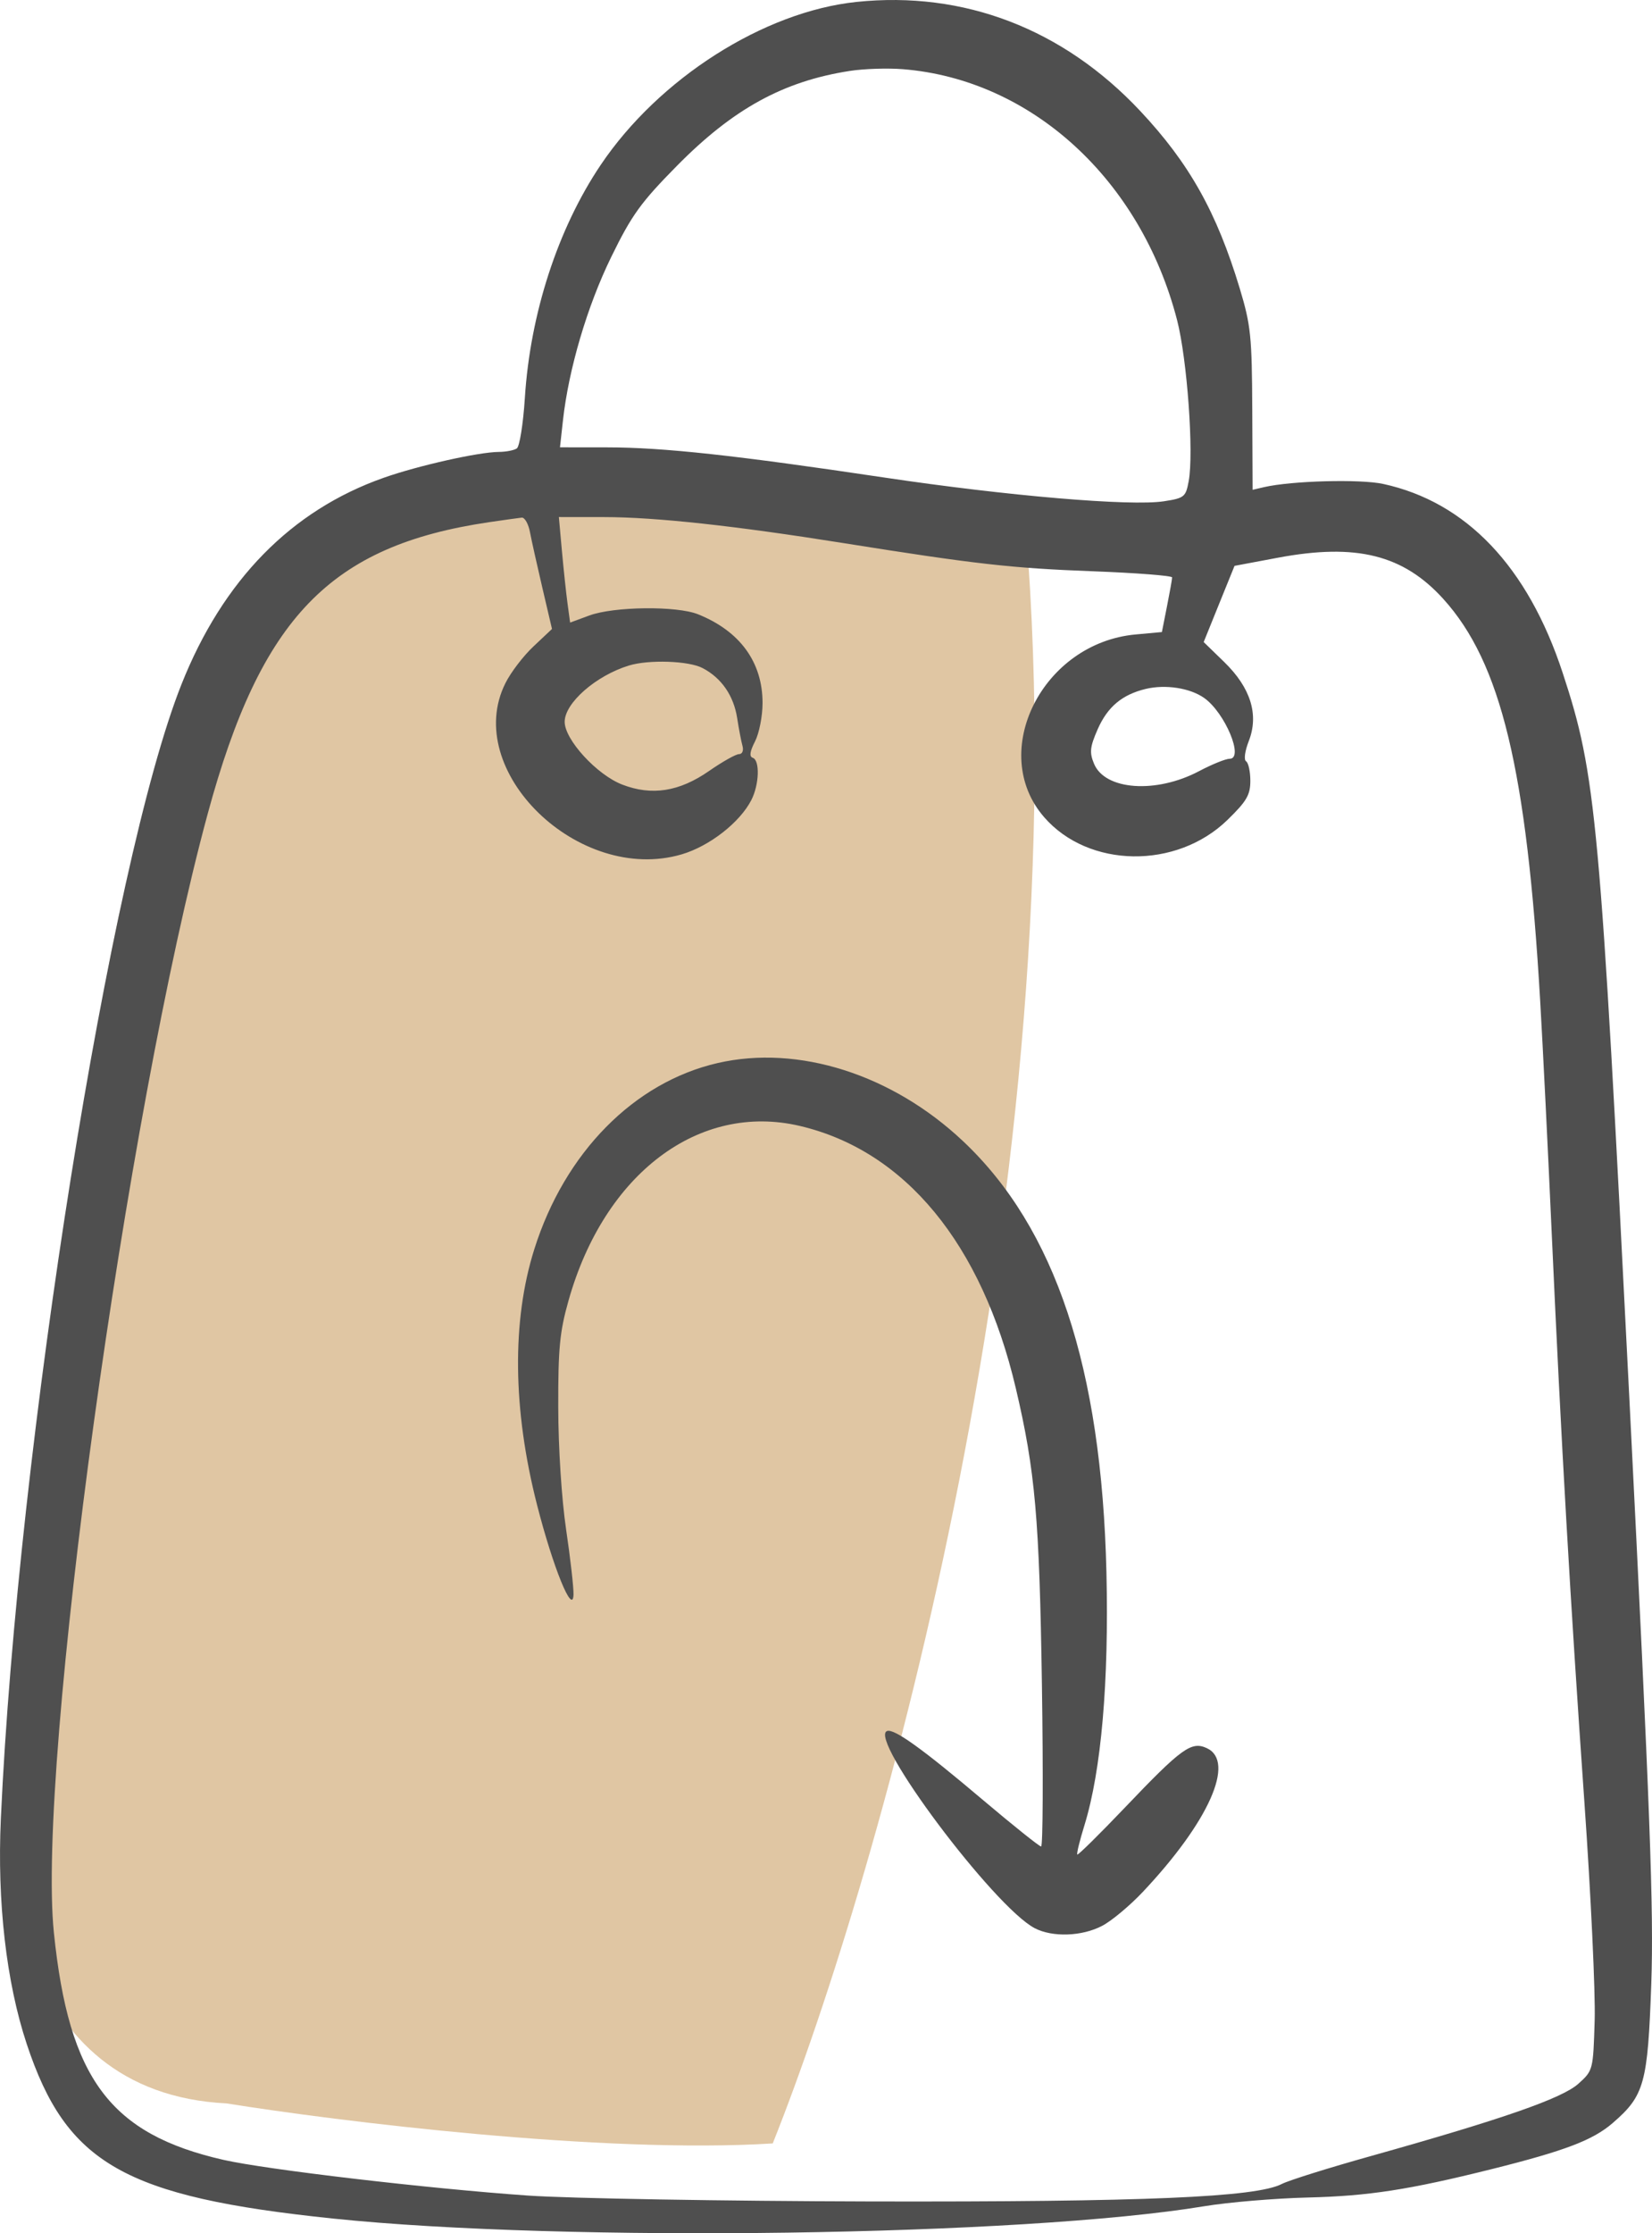
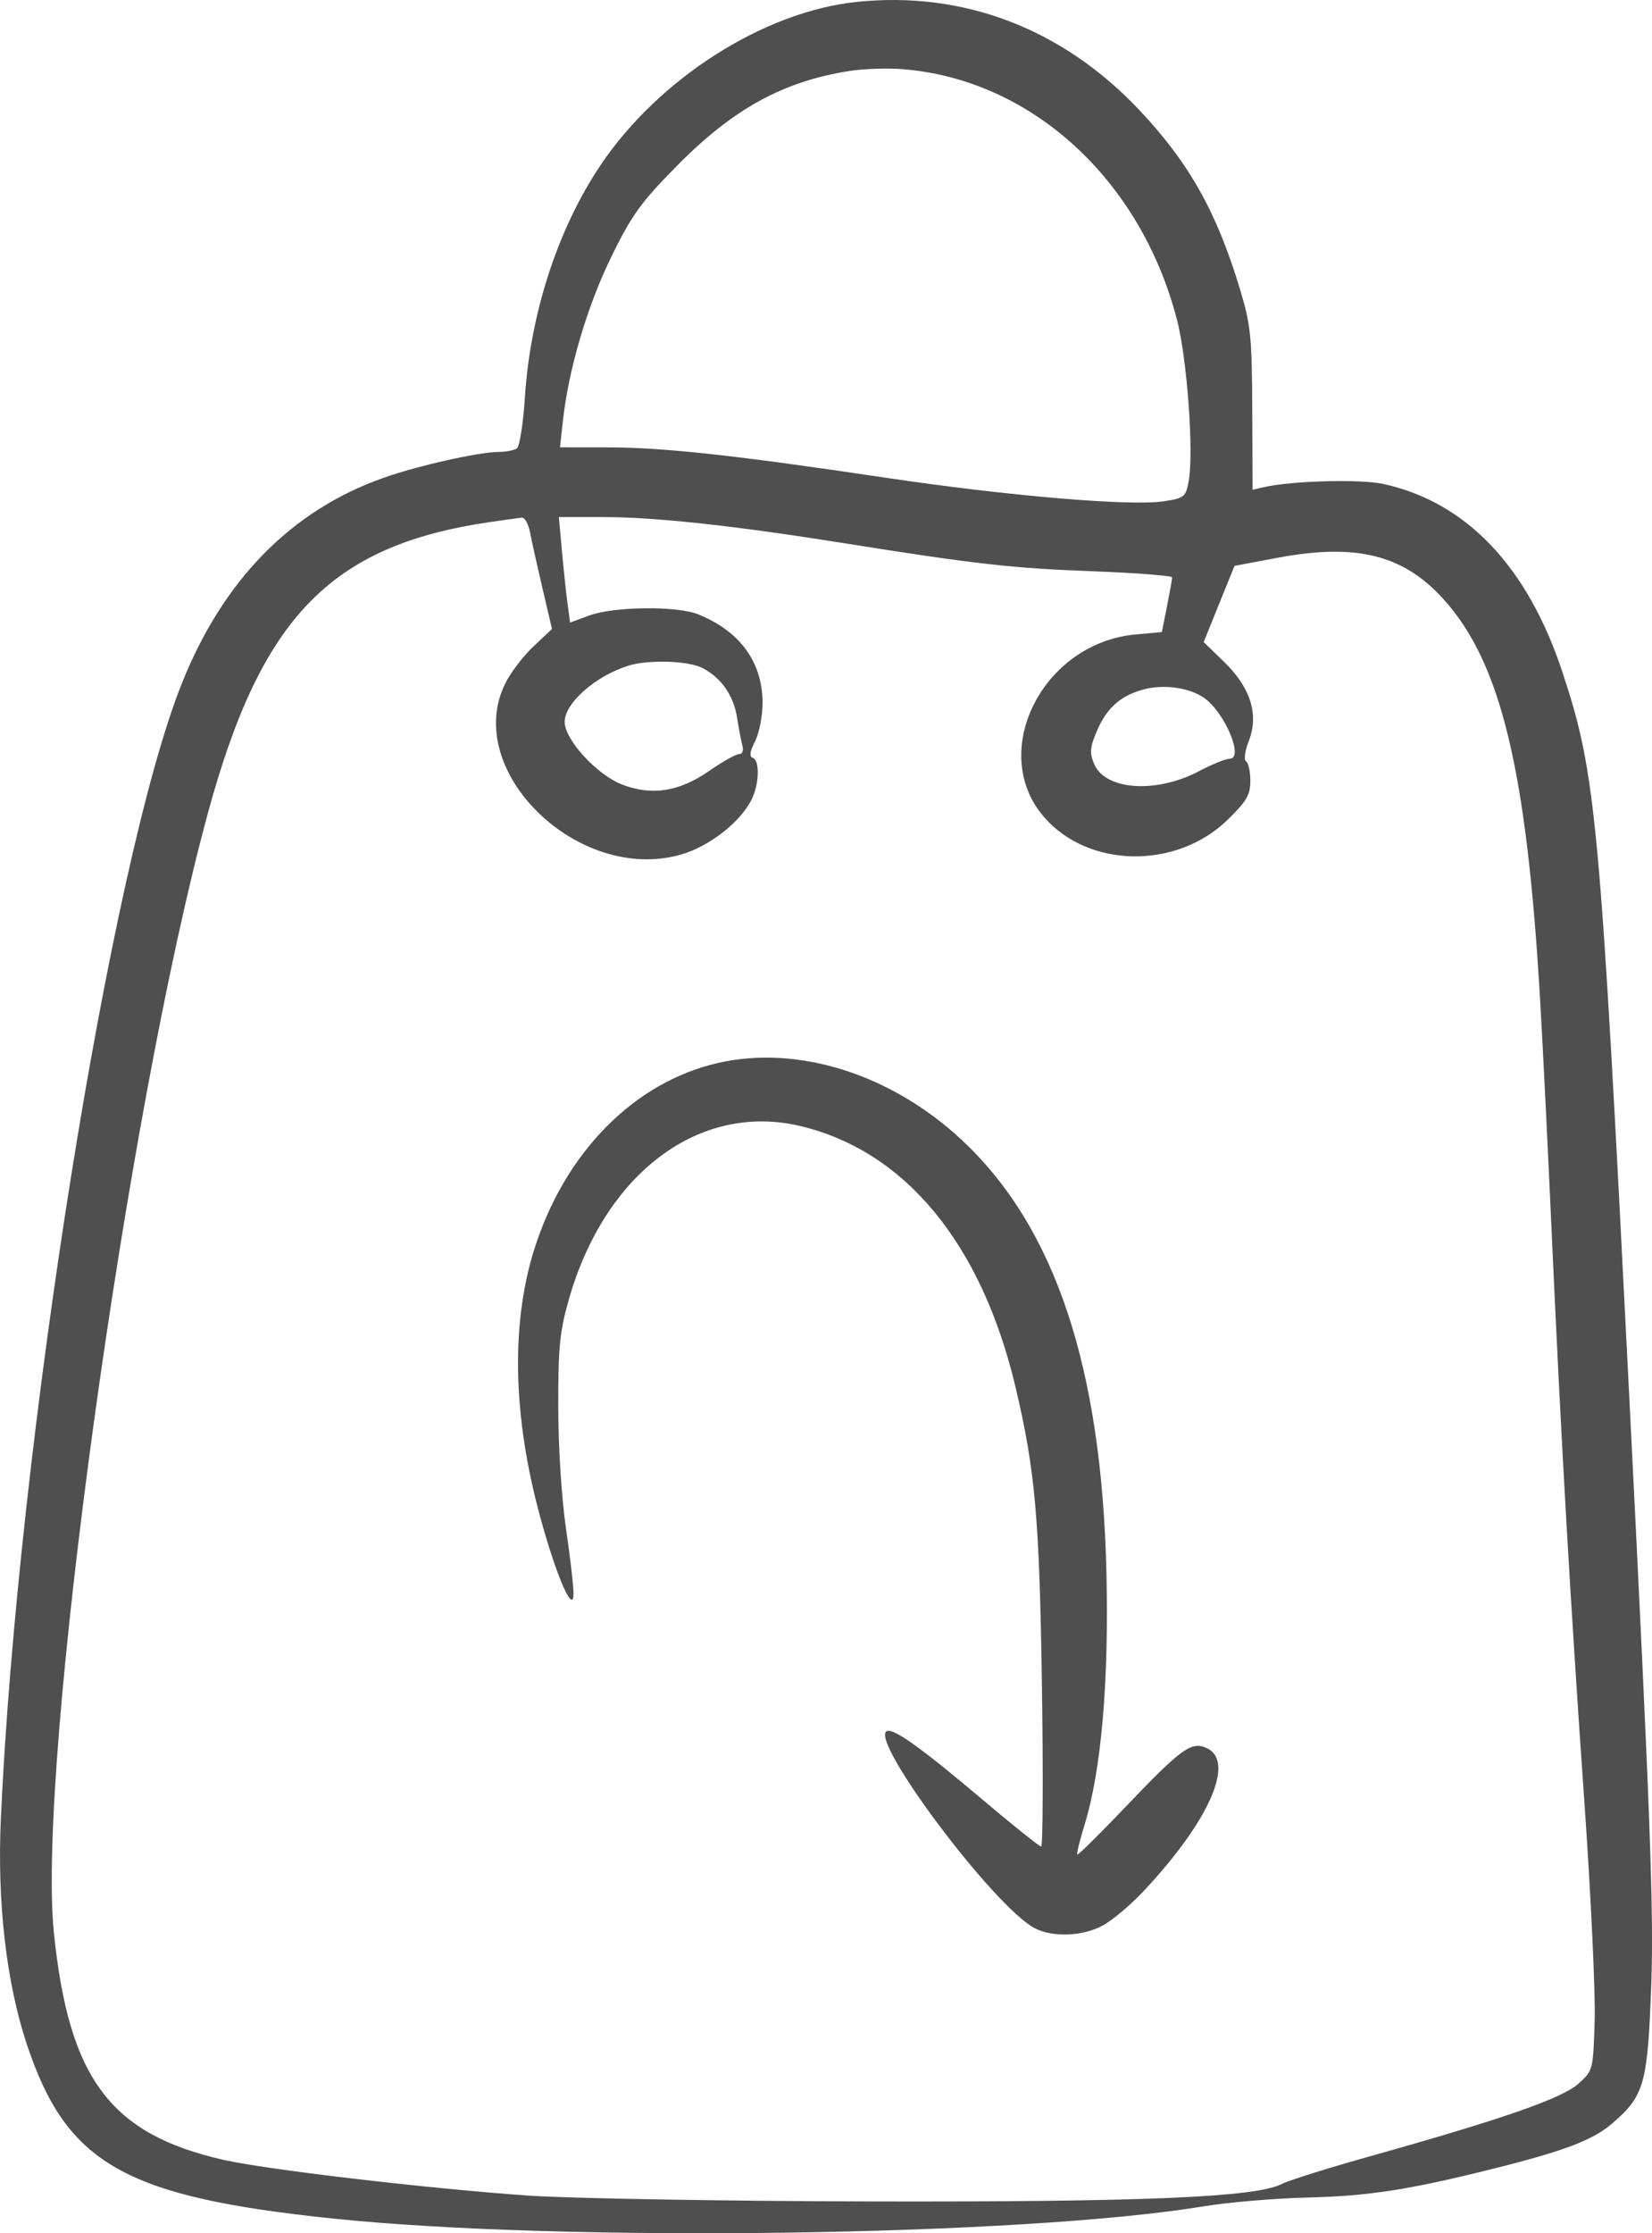
<svg xmlns="http://www.w3.org/2000/svg" width="37" height="50" viewBox="0 0 37 50" fill="none">
-   <path d="M7.46 11.848C9.608 9.219 18.699 10.753 22.976 11.848C24.169 26.424 19.694 42.015 17.307 47.989C13.487 48.228 7.559 47.491 5.073 47.093C0.299 46.854 -0.099 41.617 0.299 39.028L2.089 23.795C3.282 14.954 6.167 12.146 7.46 11.848Z" fill="#E0C6A3" />
  <path fill-rule="evenodd" clip-rule="evenodd" d="M19.184 0.043C17.106 0.26 14.756 1.757 13.453 3.694C12.493 5.121 11.875 7.022 11.755 8.912C11.718 9.49 11.637 9.998 11.575 10.04C11.513 10.082 11.332 10.117 11.174 10.118C10.724 10.12 9.368 10.424 8.596 10.696C6.522 11.426 4.991 12.989 4.064 15.323C2.468 19.338 0.401 32.314 0.019 40.717C-0.066 42.582 0.14 44.378 0.598 45.761C1.488 48.446 2.784 49.184 7.458 49.671C12.642 50.21 22.922 50.065 26.973 49.395C27.512 49.306 28.555 49.218 29.292 49.2C30.652 49.167 31.56 49.026 33.415 48.563C35.05 48.154 35.676 47.916 36.119 47.533C36.831 46.918 36.905 46.648 36.984 44.411C37.041 42.758 36.961 40.614 36.495 31.35C35.836 18.271 35.752 17.352 34.999 15.063C34.218 12.686 32.84 11.238 30.976 10.834C30.46 10.723 28.93 10.764 28.313 10.906L28.055 10.966L28.047 9.164C28.04 7.527 28.014 7.279 27.768 6.462C27.251 4.751 26.637 3.656 25.537 2.484C23.812 0.646 21.589 -0.208 19.184 0.043ZM19.034 1.588C17.546 1.818 16.419 2.437 15.161 3.713C14.351 4.534 14.149 4.814 13.69 5.753C13.153 6.851 12.735 8.265 12.608 9.417L12.542 10.015L13.599 10.016C14.858 10.017 16.47 10.193 19.81 10.692C22.563 11.103 25.327 11.338 26.068 11.223C26.525 11.153 26.558 11.126 26.623 10.774C26.741 10.142 26.589 8.041 26.363 7.166C25.549 4.019 23.102 1.781 20.222 1.549C19.882 1.522 19.348 1.539 19.034 1.588ZM10.955 11.691C7.396 12.216 5.846 13.821 4.653 18.216C2.826 24.945 0.822 39.52 1.207 43.272C1.542 46.539 2.469 47.78 5.005 48.357C5.962 48.575 9.597 49.001 11.822 49.156C12.758 49.221 16.213 49.28 19.501 49.288C25.625 49.301 28.132 49.195 28.708 48.897C28.859 48.818 29.758 48.536 30.706 48.271C33.664 47.441 34.989 46.979 35.352 46.652C35.68 46.356 35.683 46.347 35.716 45.227C35.734 44.606 35.631 42.413 35.486 40.352C35.17 35.846 34.964 32.254 34.756 27.655C34.671 25.767 34.554 23.401 34.495 22.4C34.194 17.229 33.617 14.837 32.328 13.412C31.431 12.421 30.378 12.158 28.626 12.486L27.65 12.669L27.304 13.522L26.959 14.375L27.42 14.823C28.011 15.398 28.199 15.999 27.97 16.589C27.881 16.816 27.855 17.012 27.909 17.045C27.961 17.078 28.004 17.274 28.004 17.482C28.004 17.798 27.921 17.939 27.493 18.356C26.35 19.469 24.381 19.441 23.386 18.296C22.121 16.841 23.345 14.396 25.434 14.205L26.023 14.151L26.137 13.575C26.2 13.258 26.252 12.967 26.252 12.928C26.252 12.889 25.452 12.827 24.474 12.79C22.669 12.723 21.835 12.629 18.883 12.158C16.456 11.771 14.684 11.578 13.536 11.577L12.517 11.576L12.585 12.331C12.623 12.746 12.679 13.277 12.711 13.512L12.769 13.939L13.197 13.781C13.748 13.577 15.159 13.561 15.636 13.754C16.575 14.132 17.079 14.826 17.079 15.74C17.079 16.032 17.003 16.418 16.911 16.598C16.794 16.825 16.778 16.939 16.859 16.966C17.023 17.021 17.005 17.567 16.828 17.912C16.57 18.415 15.89 18.945 15.268 19.128C12.963 19.805 10.337 17.253 11.321 15.293C11.441 15.052 11.725 14.681 11.952 14.469L12.363 14.082L12.149 13.168C12.031 12.664 11.905 12.1 11.87 11.915C11.835 11.729 11.752 11.582 11.685 11.589C11.619 11.596 11.29 11.642 10.955 11.691ZM14.084 14.901C13.345 15.128 12.647 15.74 12.647 16.161C12.647 16.561 13.368 17.347 13.936 17.566C14.599 17.822 15.214 17.725 15.883 17.26C16.181 17.053 16.482 16.884 16.552 16.884C16.625 16.884 16.658 16.805 16.63 16.702C16.602 16.602 16.548 16.322 16.511 16.08C16.433 15.575 16.159 15.178 15.735 14.957C15.425 14.794 14.53 14.764 14.084 14.901ZM25.662 15.424C25.132 15.551 24.805 15.826 24.584 16.329C24.412 16.723 24.398 16.846 24.502 17.097C24.746 17.693 25.892 17.775 26.858 17.264C27.146 17.112 27.453 16.988 27.54 16.988C27.867 16.988 27.439 15.961 26.973 15.629C26.657 15.404 26.105 15.318 25.662 15.424ZM16.075 23.8C14.201 24.23 12.649 25.804 11.967 27.968C11.461 29.57 11.482 31.557 12.028 33.692C12.387 35.096 12.83 36.184 12.845 35.699C12.849 35.543 12.775 34.888 12.679 34.242C12.578 33.555 12.505 32.419 12.503 31.506C12.5 30.19 12.536 29.815 12.734 29.116C13.536 26.274 15.655 24.677 17.917 25.209C20.275 25.765 21.991 27.849 22.751 31.081C23.186 32.93 23.28 33.999 23.336 37.724C23.366 39.714 23.358 41.341 23.318 41.341C23.279 41.341 22.694 40.873 22.018 40.302C20.663 39.155 20.03 38.7 19.869 38.755C19.426 38.907 22.26 42.692 23.174 43.17C23.572 43.377 24.232 43.355 24.684 43.118C24.894 43.009 25.302 42.669 25.59 42.364C27.072 40.794 27.678 39.437 27.029 39.139C26.683 38.979 26.466 39.136 25.196 40.468C24.626 41.065 24.146 41.539 24.128 41.521C24.11 41.503 24.183 41.205 24.29 40.86C24.666 39.639 24.838 37.658 24.781 35.209C24.673 30.616 23.637 27.499 21.571 25.551C19.985 24.055 17.882 23.385 16.075 23.8Z" fill="#4F4F4F" />
</svg>